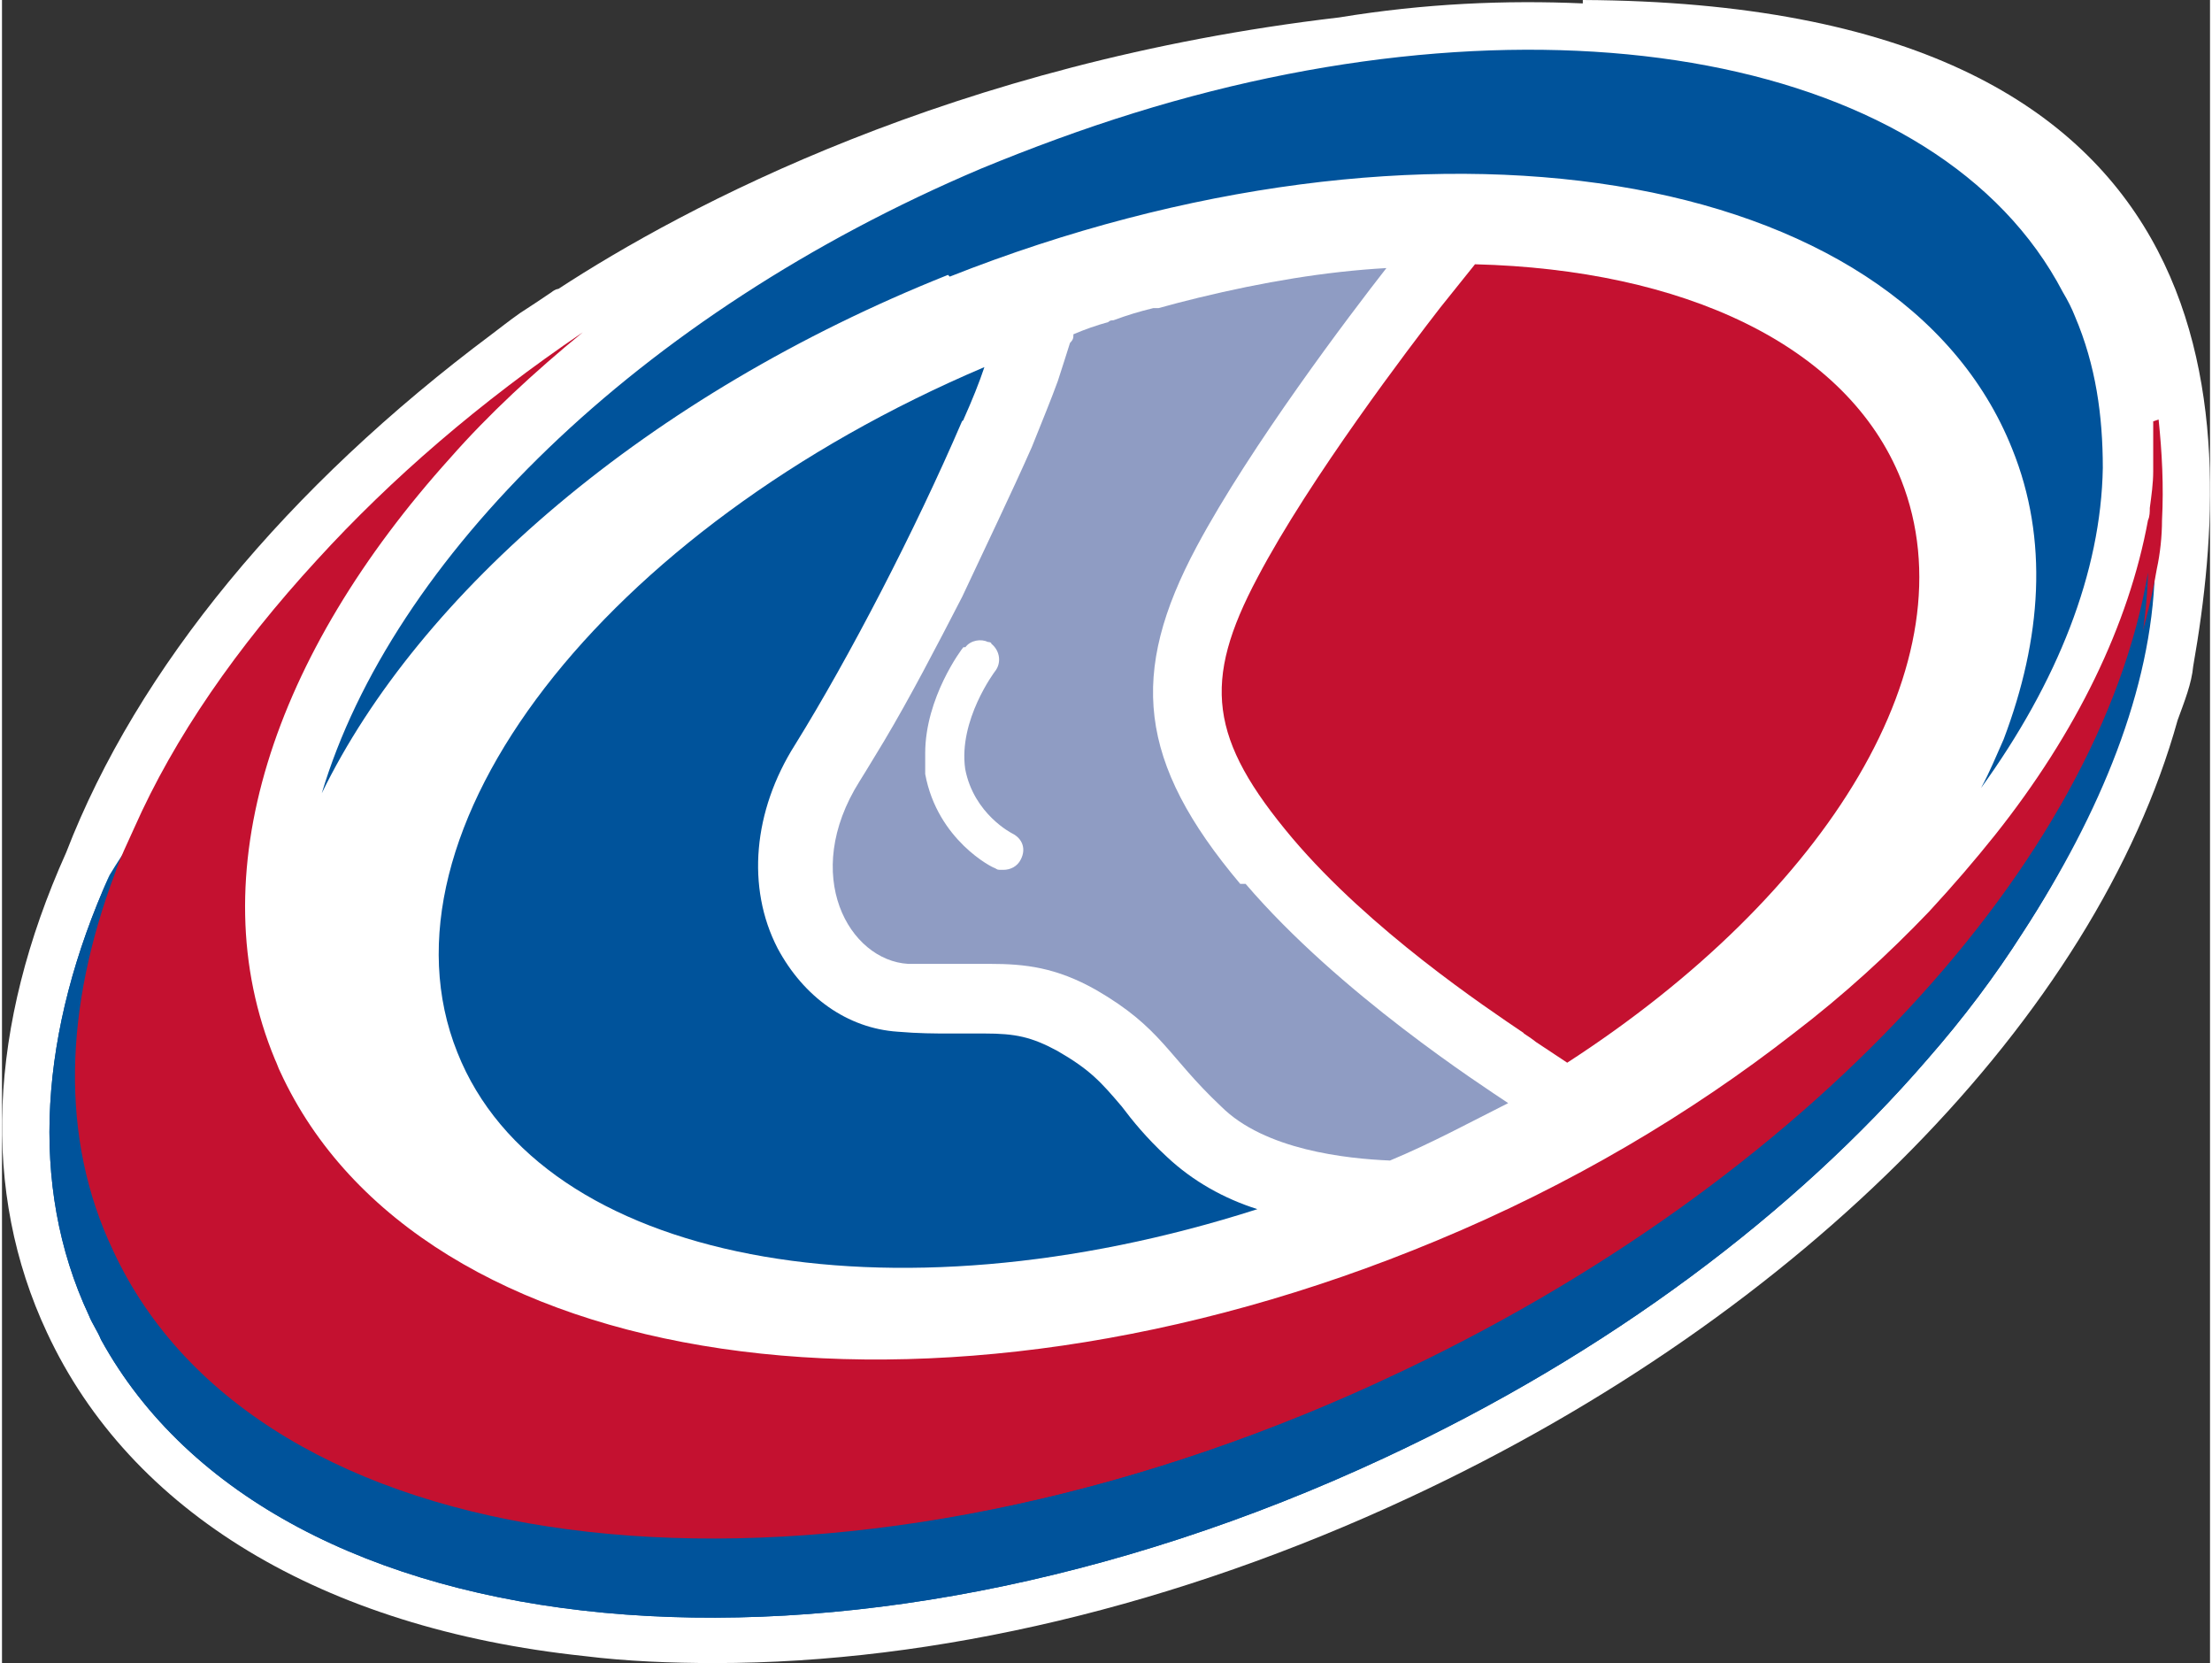
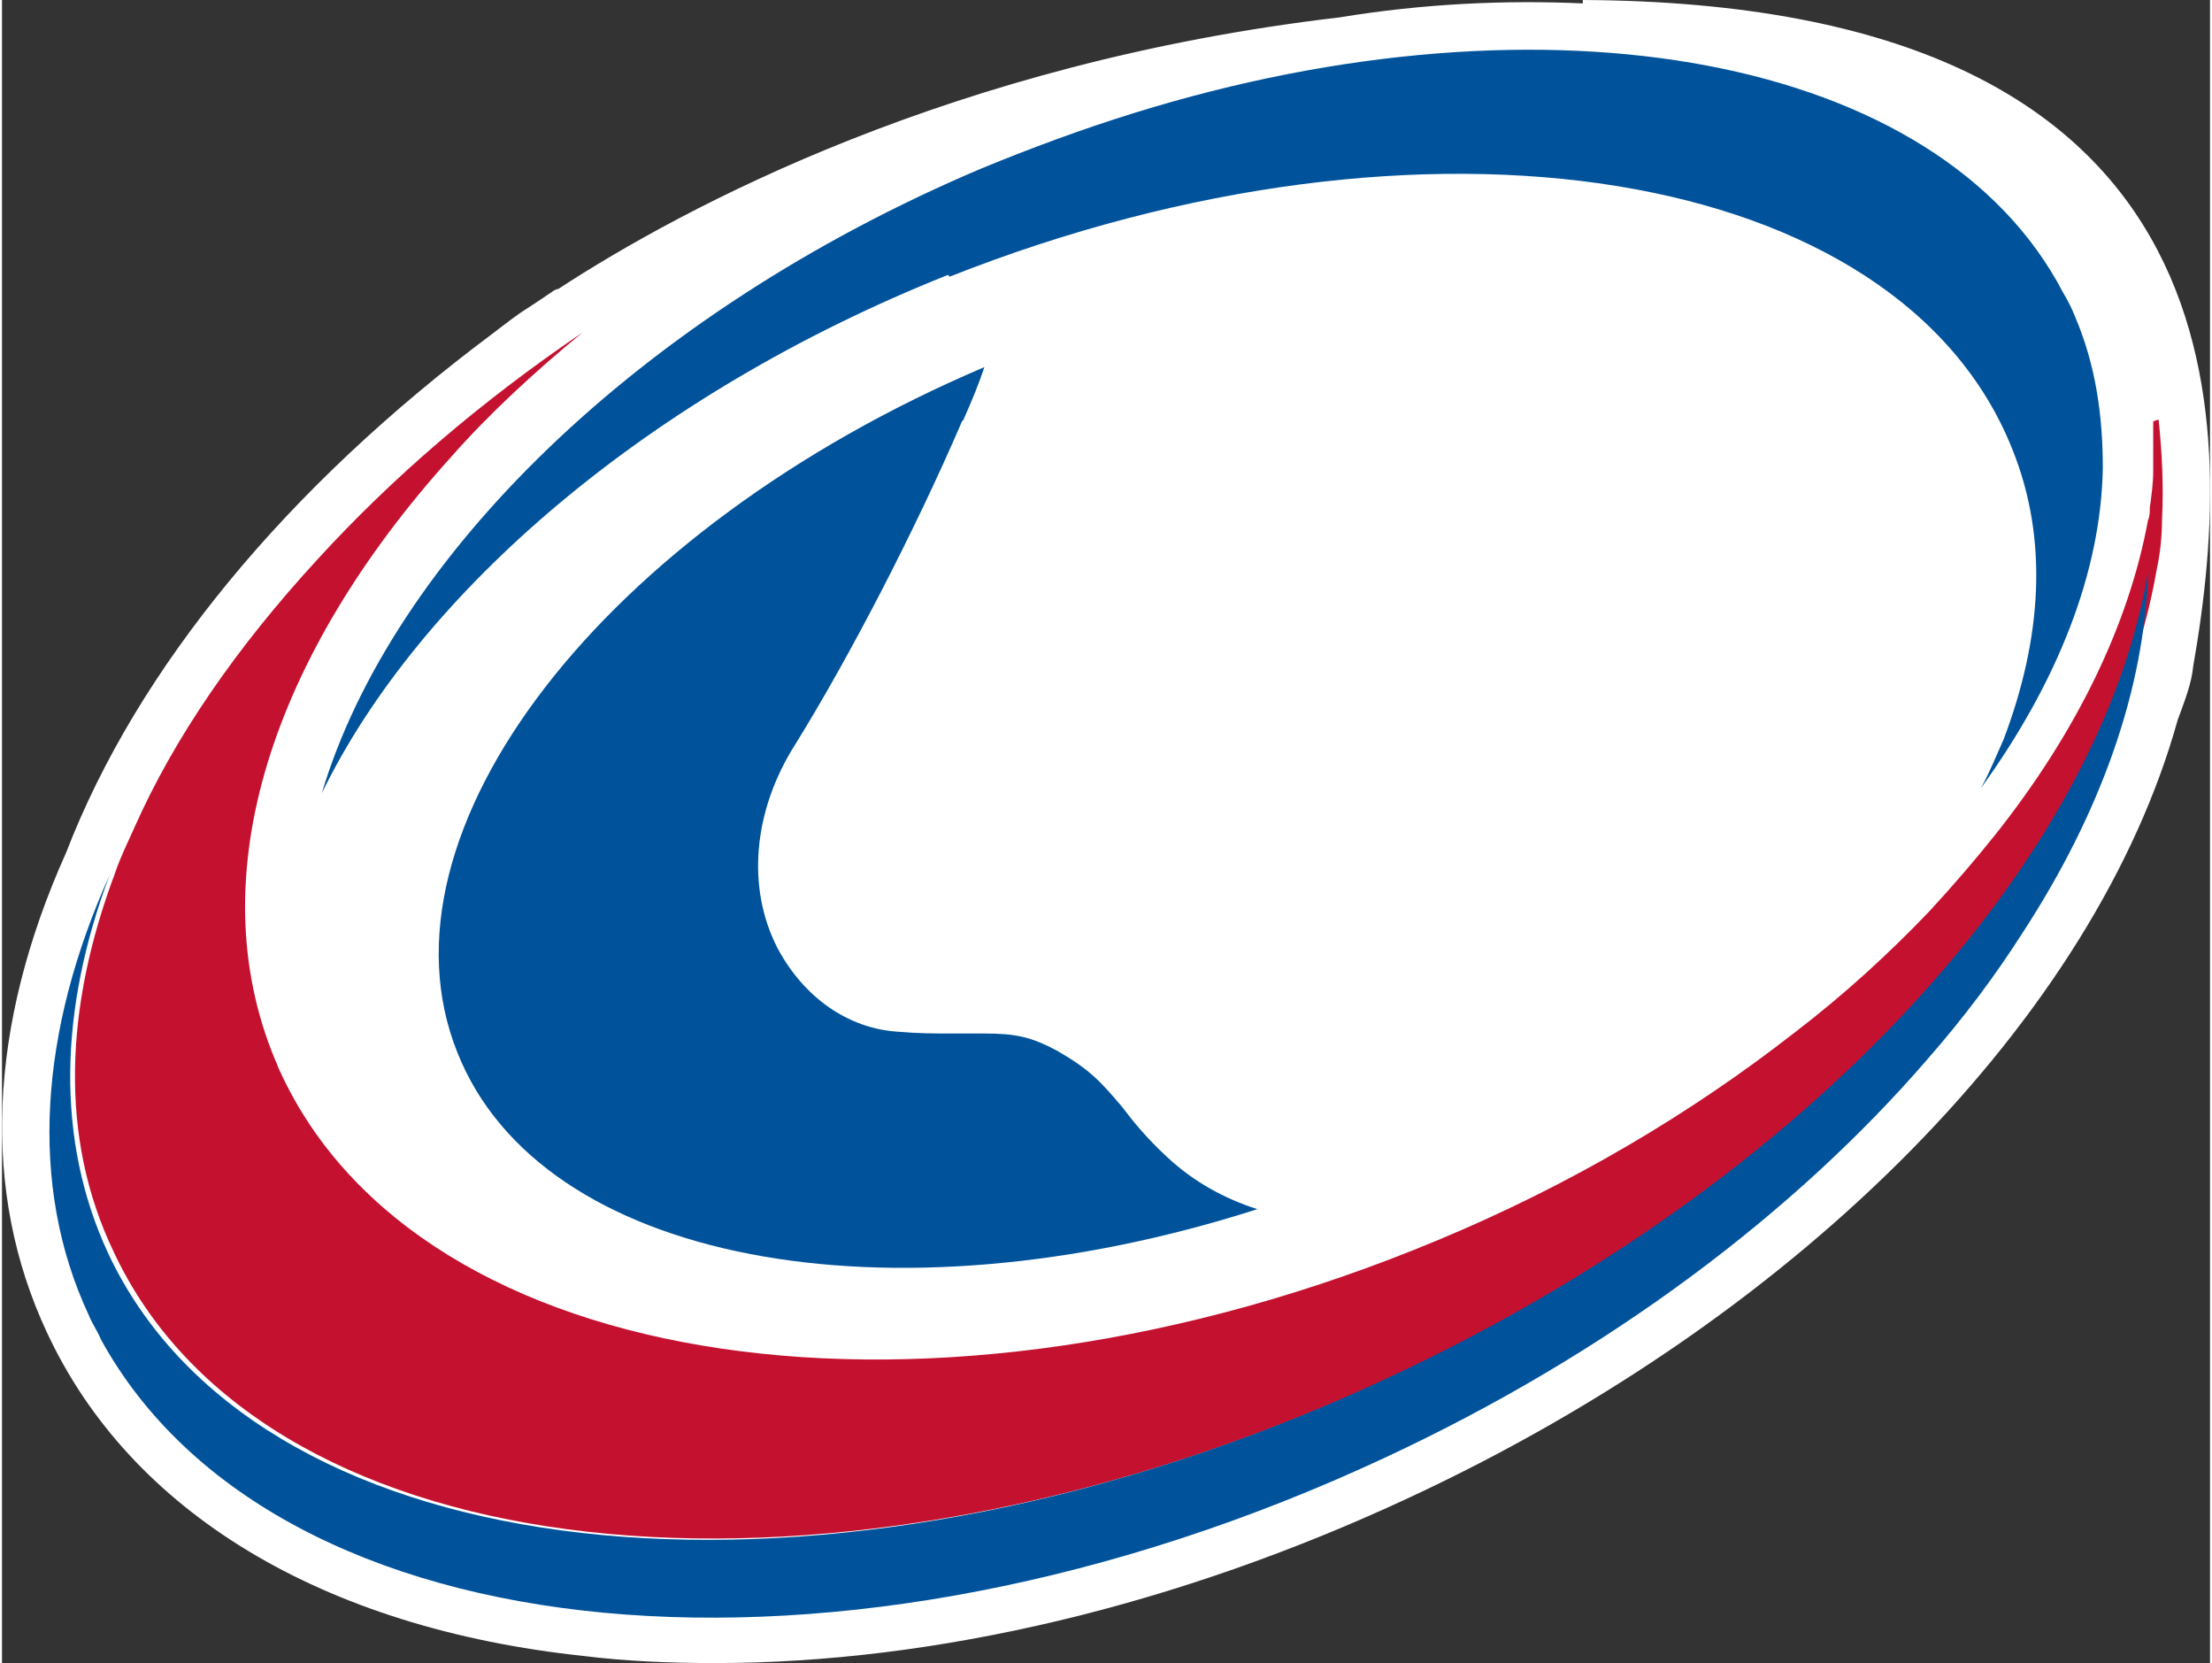
<svg xmlns="http://www.w3.org/2000/svg" id="Layer_1" data-name="Layer 1" width="1.53in" height="1.15in" viewBox="0 0 110.4 83.13">
  <rect x="0" y="0" width="110.4" height="83.13" fill="#333333" stroke="none" />
  <defs>
    <style>
      .cls-1 {
        fill: #fff;
      }

      .cls-2 {
        fill: #00539b;
      }

      .cls-3 {
        fill: #8f9cc3;
      }

      .cls-4 {
        fill: #c41130;
      }
    </style>
  </defs>
  <path class="cls-1" d="M79.04.17c-3.83-.17-7.91,0-12.17.7-19.31,2.26-32.78,9.48-39.05,13.57-.09,0-.26.09-.35.17-.52.35-1.04.7-1.57,1.04h0c-.61.43-1.04.78-1.39,1.04C14.25,24.35,6.77,33.39,3.21,42.61c-3.91,8.7-4.26,16.96-.96,24,4.17,8.96,13.74,14.78,26.87,16.17,2.09.26,4.35.35,6.52.35,11.04,0,23.13-2.87,34.7-8.26,19.83-9.22,34.35-24.18,38.44-38.87.35-.96.7-1.83.78-2.7C111.82,20.44,111.82.17,79.04,0v.17Z" />
-   <path class="cls-3" d="M61.91,44.18c-5.13-6.09-5.57-10.52-2.17-16.87,2.7-5.04,7.65-11.57,9.48-13.91-3.04.17-6.17.7-9.39,1.48h0c-.7.17-1.39.35-2,.52h-.26c-.7.17-1.3.35-2,.61h0c-.09,0-.17,0-.26.09-.61.17-1.13.35-1.74.61h0c0,.17,0,.26-.17.43h0c-.17.52-.35,1.13-.61,1.91-.35.96-.78,2-1.3,3.3-1.04,2.35-2.26,4.87-3.48,7.48-1.3,2.52-2.61,5.04-3.91,7.22-.43.7-.78,1.3-1.22,2-2.96,4.7-.52,8.96,2.43,9.13h4.09c1.74,0,3.3.17,5.3,1.3,3.3,1.91,3.57,3.3,6.26,5.83,2.17,2.17,6.26,2.61,8.44,2.7,2.09-.87,4-1.91,5.91-2.87-1.3-.87-8.44-5.48-13.13-10.96h-.26ZM48.17,32.35c.26-.35.78-.43,1.13-.26,0,0,.17,0,.17.09.43.35.52.96.17,1.39,0,0-1.83,2.43-1.48,4.87.43,2.26,2.35,3.22,2.35,3.22.52.26.7.78.43,1.3-.17.35-.52.52-.87.52s-.26,0-.43-.09c-.09,0-2.87-1.39-3.48-4.7v-1.04c0-2.78,1.83-5.22,1.91-5.3h.09Z" />
  <g>
-     <path class="cls-4" d="M76.08,51.65c.26.17.52.35.61.43l1.57,1.04c13.04-8.44,20.26-20.09,16.7-29.13-2.7-6.78-10.96-10.52-21.31-10.78l-1.74,2.17c-1.48,1.91-6.52,8.52-9.13,13.48-2.78,5.22-2.43,8.09,1.74,13.04,3.91,4.61,9.65,8.44,11.57,9.74Z" />
-     <path class="cls-2" d="M71.72,64.74c-1.48.7-6.78,2.68-8.26,3.29-26.44,10.78-46.4,5.37-55.13-5.84-2.61-5.65,3.69-29.41-2.95-18.45-3.48,7.74-4.09,15.48-1.04,22,.17.43.43.78.61,1.22,8.7,15.83,36.96,18.61,64.18,5.91,11.22-5.22,20.52-12.26,27.13-19.91,1.83-2.09,3.39-4.17,4.78-6.35,3.91-6,6.43-12.17,6.6-18-4.36,13.09-13.31,25.09-34.45,34.92l-1.48,1.21Z" />
    <path class="cls-4" d="M107.56,21.04v2.52c0,.61-.09,1.22-.17,1.83,0,.17,0,.43-.09.61-.96,5.22-3.57,10.61-7.65,15.74-1.04,1.3-2.09,2.52-3.3,3.83-2,2.09-4.26,4.17-6.78,6.09-5.13,4-11.13,7.57-17.83,10.35-25.22,10.52-50.87,6.7-57.83-8.44-.09-.17-.17-.43-.26-.61-3.83-9.22-.09-20.26,8.78-30.09,1.91-2.17,4.17-4.26,6.61-6.26-5.13,3.48-9.57,7.3-13.3,11.39-4,4.35-7.13,8.87-9.13,13.39-.35.78-.7,1.48-.96,2.26-2.52,6.7-2.78,13.22-.09,18.87,7.22,15.57,33.48,18.87,59.83,8.09,1.48-.61,2.87-1.22,4.35-1.91,21.13-9.83,35.57-25.91,38-40.26.17-.78.26-1.65.26-2.43.09-1.74,0-3.39-.17-5.04l-.26.09Z" />
  </g>
  <g>
    <path class="cls-2" d="M48.08,20.96c.43-.96.78-1.83,1.04-2.61-19.04,8.09-30.78,23.22-26.35,34.26,4.17,10.52,21.57,13.74,40,7.83-1.65-.52-3.22-1.39-4.52-2.61-1.04-.96-1.74-1.83-2.26-2.52-1.04-1.22-1.57-1.83-3.22-2.78-1.3-.7-2.09-.87-3.65-.87s-.52,0-.78,0h-1.04c-.61,0-1.48,0-2.52-.09-2.52-.17-4.7-1.74-6-4.17-1.57-3.04-1.22-6.87.87-10.17,2.7-4.35,6-10.7,8.35-16.17l.09-.09Z" />
    <path class="cls-2" d="M69.47,68.79c-1.48.7-2.87,1.3-4.35,1.91-26.44,10.78-52.61,7.39-59.83-8.09-2.61-5.65-2.43-12.17.09-18.87-3.48,7.74-4.09,15.48-1.04,22,.17.43.43.78.61,1.22,8.7,15.83,36.96,18.61,64.18,5.91,11.22-5.22,20.52-12.26,27.13-19.91,1.83-2.09,3.39-4.17,4.78-6.35,3.91-6,6.09-12.17,6.26-18-2.43,14.35-16.87,30.44-38,40.26l.17-.09Z" />
    <path class="cls-2" d="M47.38,13.83c23.74-9.39,47.48-5.57,53.13,8.61,1.83,4.52,1.48,9.48-.43,14.52-.35.78-.7,1.65-1.13,2.43,3.83-5.3,6-10.78,6.09-16,0-2.61-.35-5.13-1.39-7.57-.17-.43-.35-.78-.61-1.22C96.86,2.78,77.3-.78,56.6,5.65c-2.52.78-5.13,1.74-7.65,2.78-17.22,7.3-29.48,19.57-32.96,31.22,4.87-10,16.26-19.91,31.31-25.91l.09.09Z" />
  </g>
</svg>